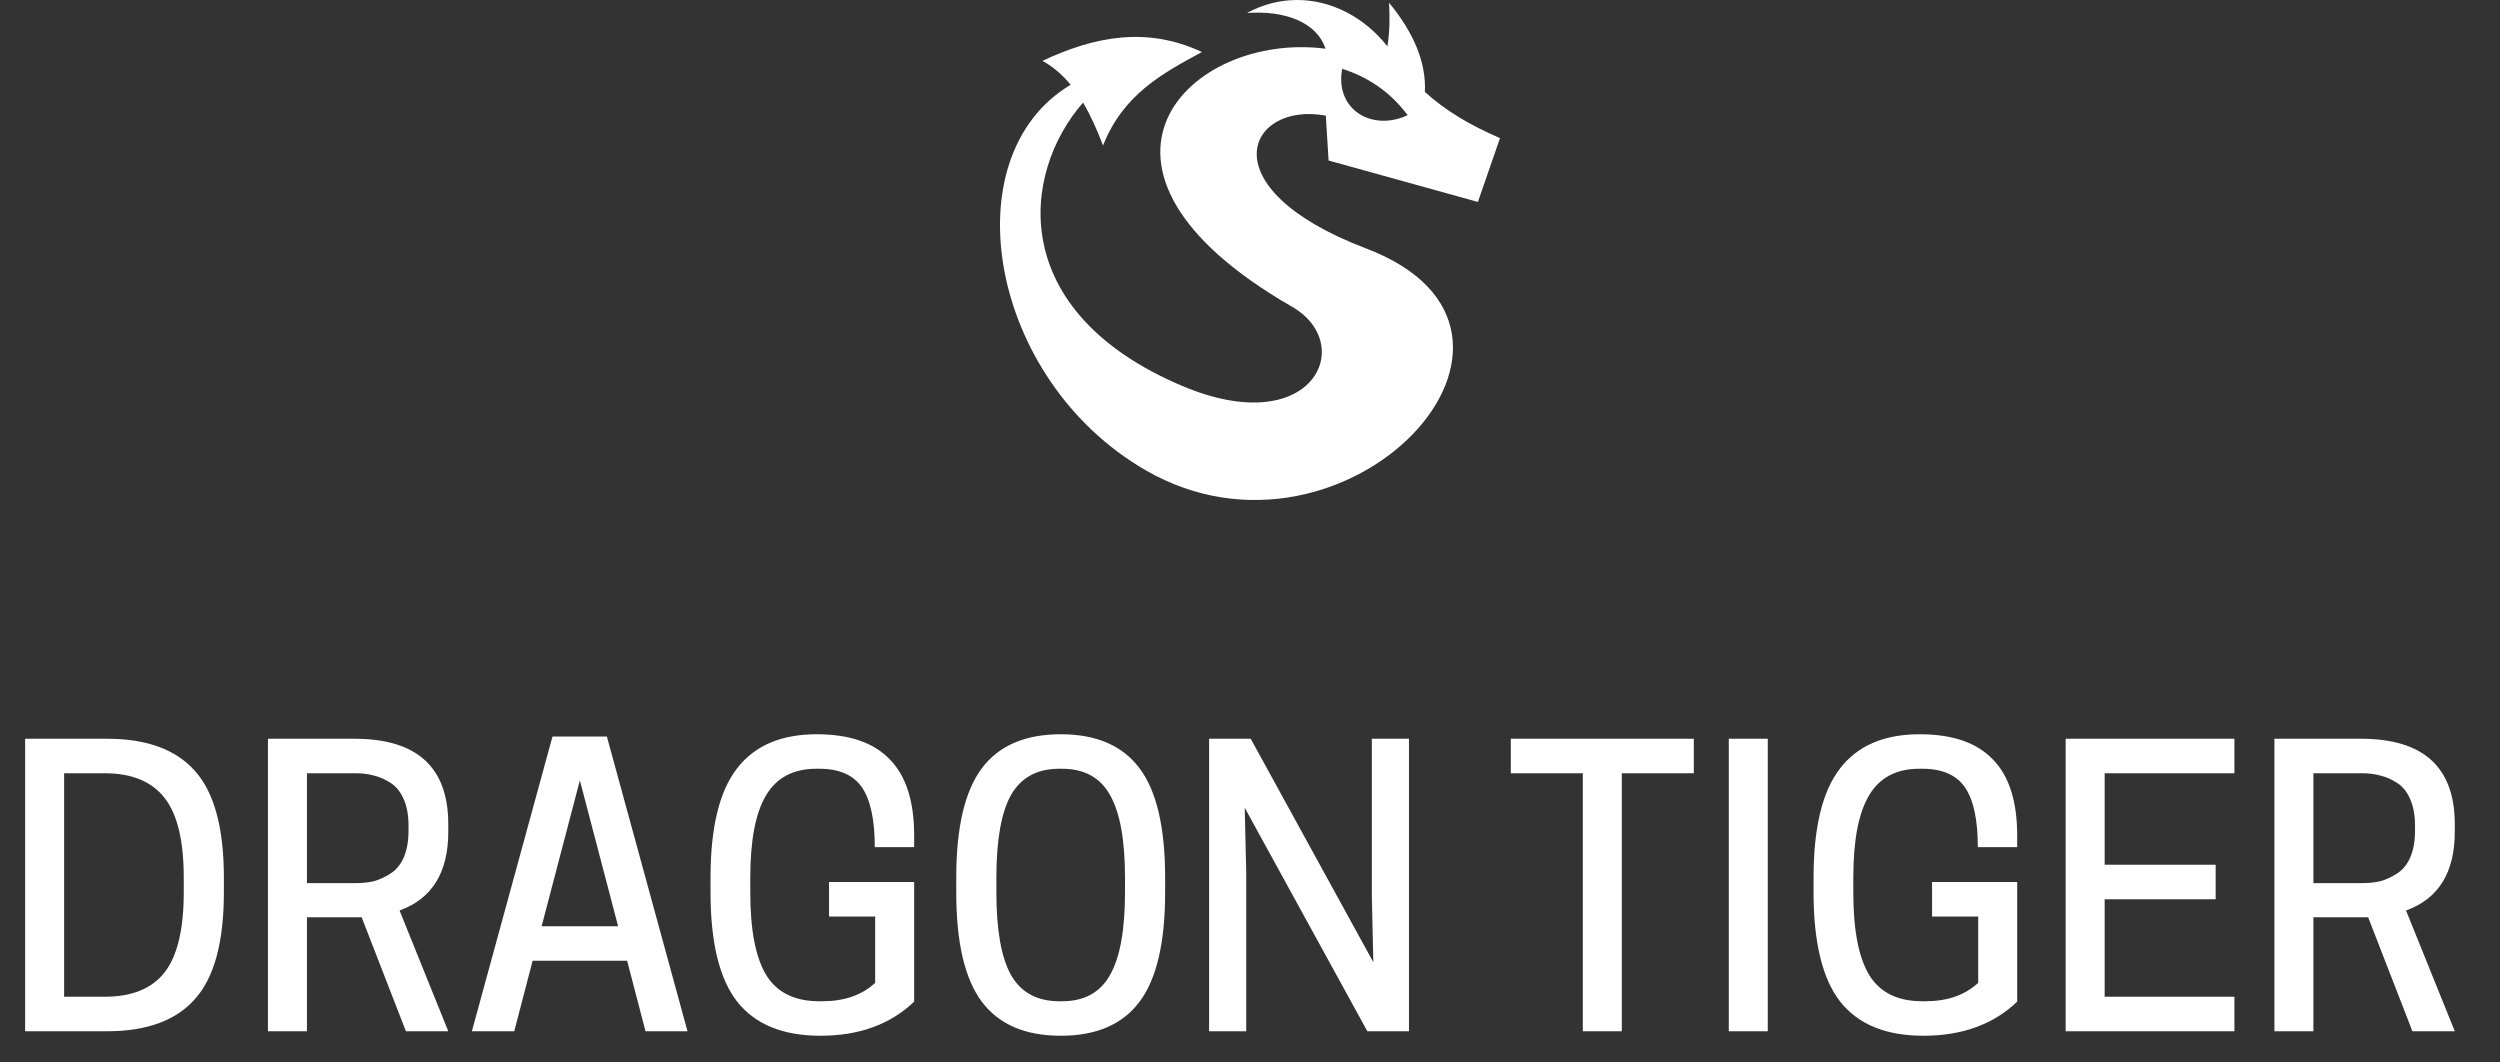
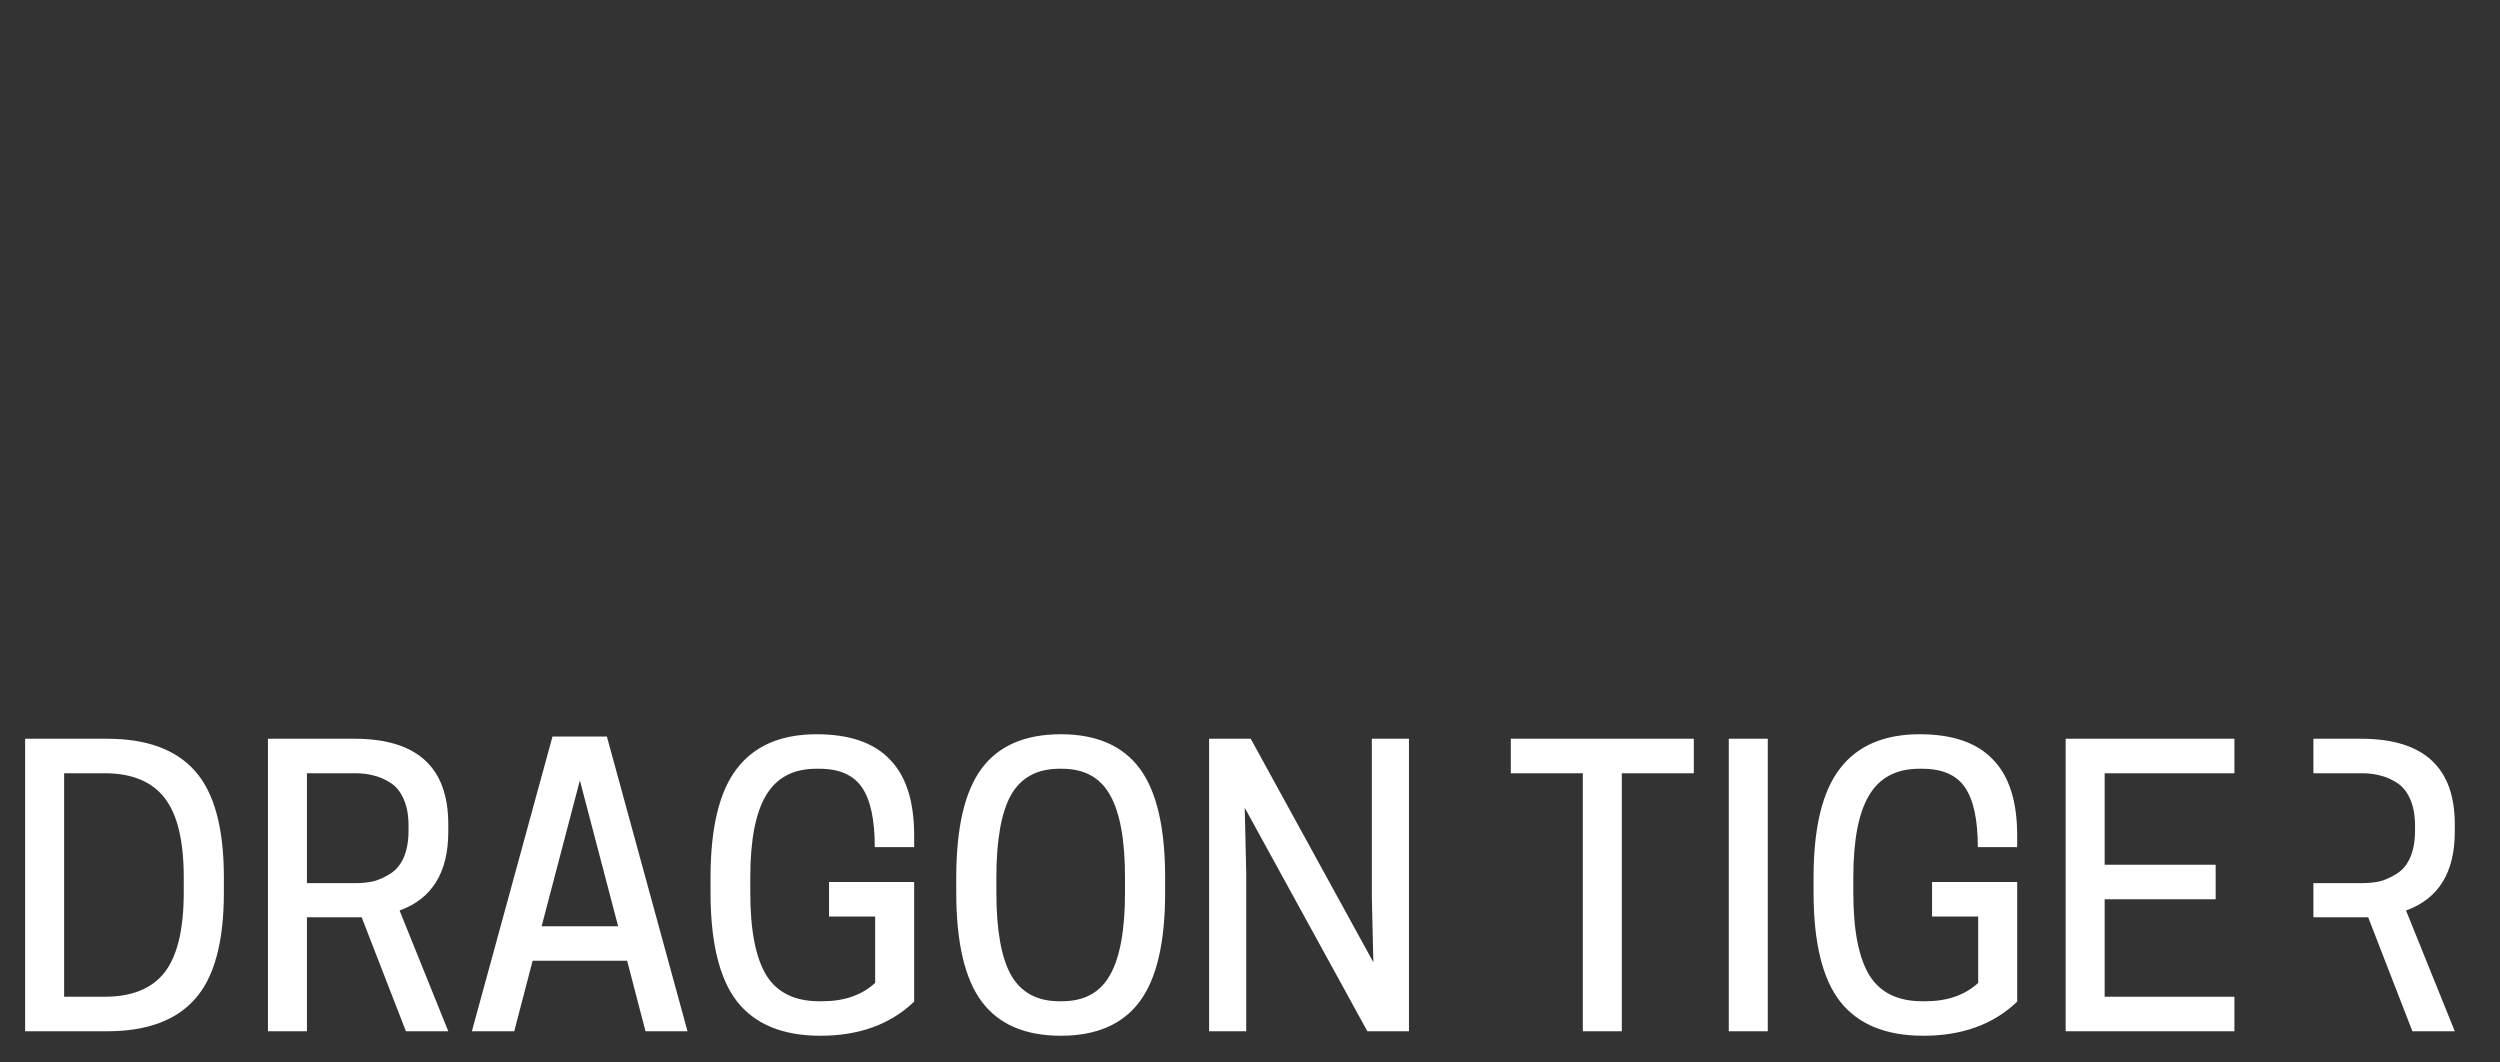
<svg xmlns="http://www.w3.org/2000/svg" width="80" height="34" viewBox="0 0 80 34" fill="none">
  <rect x="0" y="0" width="80" height="34" fill="#333333" stroke="none" />
-   <path d="M7.164 28.56C7.164 30.144 6.856 31.28 6.24 31.968C5.632 32.656 4.696 33 3.432 33H0.804V23.64H3.432C4.696 23.64 5.632 23.984 6.24 24.672C6.856 25.36 7.164 26.496 7.164 28.08V28.56ZM2.052 31.896H3.348C4.22 31.896 4.86 31.636 5.268 31.116C5.676 30.588 5.88 29.736 5.88 28.56V28.08C5.88 26.904 5.676 26.056 5.268 25.536C4.86 25.008 4.22 24.744 3.348 24.744H2.052V31.896ZM9.822 29.352V33H8.574V23.64H11.345C13.345 23.64 14.345 24.552 14.345 26.376V26.616C14.345 27.92 13.825 28.76 12.786 29.136L14.345 33H12.989L11.573 29.352H9.822ZM9.822 28.26H11.382C11.589 28.26 11.781 28.24 11.957 28.2C12.133 28.152 12.309 28.072 12.486 27.96C12.669 27.848 12.813 27.676 12.918 27.444C13.021 27.204 13.073 26.916 13.073 26.58V26.424C13.073 26.088 13.021 25.804 12.918 25.572C12.813 25.332 12.669 25.156 12.486 25.044C12.309 24.932 12.133 24.856 11.957 24.816C11.781 24.768 11.589 24.744 11.382 24.744H9.822V28.26ZM17.68 23.568H19.42L22 33H20.656L20.068 30.744H17.044L16.456 33H15.1L17.68 23.568ZM18.556 24.972L17.332 29.64H19.78L18.556 24.972ZM26.253 33.144C25.053 33.144 24.165 32.78 23.589 32.052C23.021 31.324 22.737 30.16 22.737 28.56V28.08C22.737 26.488 23.017 25.328 23.577 24.6C24.137 23.864 24.989 23.496 26.133 23.496C27.181 23.496 27.961 23.764 28.473 24.3C28.993 24.828 29.253 25.64 29.253 26.736V27.108H27.993C27.993 26.236 27.857 25.6 27.585 25.2C27.313 24.8 26.857 24.6 26.217 24.6H26.121C25.385 24.6 24.849 24.884 24.513 25.452C24.177 26.012 24.009 26.888 24.009 28.08V28.56C24.009 29.768 24.181 30.652 24.525 31.212C24.869 31.764 25.433 32.04 26.217 32.04H26.313C27.017 32.04 27.581 31.844 28.005 31.452V29.328H26.529V28.224H29.253V32.052C28.493 32.78 27.493 33.144 26.253 33.144ZM33.948 33.144C32.804 33.144 31.96 32.78 31.416 32.052C30.872 31.324 30.6 30.16 30.6 28.56V28.08C30.6 26.48 30.872 25.316 31.416 24.588C31.96 23.86 32.804 23.496 33.948 23.496C35.084 23.496 35.924 23.86 36.468 24.588C37.012 25.316 37.284 26.48 37.284 28.08V28.56C37.284 30.16 37.012 31.324 36.468 32.052C35.924 32.78 35.084 33.144 33.948 33.144ZM33.9 32.04H33.984C34.696 32.04 35.208 31.76 35.52 31.2C35.84 30.64 36 29.76 36 28.56V28.08C36 26.88 35.84 26 35.52 25.44C35.208 24.88 34.696 24.6 33.984 24.6H33.9C33.188 24.6 32.672 24.88 32.352 25.44C32.04 26 31.884 26.88 31.884 28.08V28.56C31.884 29.76 32.04 30.64 32.352 31.2C32.672 31.76 33.188 32.04 33.9 32.04ZM45.087 23.64V33H43.755L39.831 25.848L39.879 27.924V33H38.691V23.64H40.023L43.947 30.792L43.899 28.716V23.64H45.087ZM51.898 24.744V33H50.65V24.744H48.346V23.64H54.202V24.744H51.898ZM56.569 23.64V33H55.321V23.64H56.569ZM61.55 33.144C60.35 33.144 59.462 32.78 58.886 32.052C58.318 31.324 58.034 30.16 58.034 28.56V28.08C58.034 26.488 58.314 25.328 58.874 24.6C59.434 23.864 60.286 23.496 61.43 23.496C62.478 23.496 63.258 23.764 63.77 24.3C64.29 24.828 64.55 25.64 64.55 26.736V27.108H63.29C63.29 26.236 63.154 25.6 62.882 25.2C62.61 24.8 62.154 24.6 61.514 24.6H61.418C60.682 24.6 60.146 24.884 59.81 25.452C59.474 26.012 59.306 26.888 59.306 28.08V28.56C59.306 29.768 59.478 30.652 59.822 31.212C60.166 31.764 60.73 32.04 61.514 32.04H61.61C62.314 32.04 62.878 31.844 63.302 31.452V29.328H61.826V28.224H64.55V32.052C63.79 32.78 62.79 33.144 61.55 33.144ZM66.101 23.64H71.501V24.744H67.349V27.672H70.901V28.776H67.349V31.896H71.501V33H66.101V23.64ZM74.029 29.352V33H72.781V23.64H75.553C77.553 23.64 78.553 24.552 78.553 26.376V26.616C78.553 27.92 78.033 28.76 76.993 29.136L78.553 33H77.197L75.781 29.352H74.029ZM74.029 28.26H75.589C75.797 28.26 75.989 28.24 76.165 28.2C76.341 28.152 76.517 28.072 76.693 27.96C76.877 27.848 77.021 27.676 77.125 27.444C77.229 27.204 77.281 26.916 77.281 26.58V26.424C77.281 26.088 77.229 25.804 77.125 25.572C77.021 25.332 76.877 25.156 76.693 25.044C76.517 24.932 76.341 24.856 76.165 24.816C75.989 24.768 75.797 24.744 75.589 24.744H74.029V28.26Z" fill="white" />
-   <path d="M41.481 9.26043e-05C40.952 0.005 40.416 0.137 39.904 0.416C41.087 0.33 42.127 0.691 42.417 1.559C38.061 0.991 33.619 5.375 41.344 9.815C43.441 11.02 42 14.119 37.818 12.344C32.245 9.979 32.65 5.583 34.657 3.283C34.905 3.699 35.111 4.166 35.297 4.656C35.942 3.019 37.204 2.345 38.462 1.665C36.697 0.837 35.013 1.167 33.36 1.948C33.71 2.141 34.006 2.403 34.261 2.713C30.422 5 31.632 12.156 36.675 15.056C43.093 18.747 50.697 10.603 43.712 7.949C38.593 6.003 39.936 3.237 42.426 3.7L42.515 5.136L47.293 6.462L48 4.419C47.022 3.998 46.235 3.524 45.597 2.942C45.64 1.991 45.236 1.04 44.45 0.088C44.476 0.553 44.471 1.017 44.397 1.482C43.646 0.536 42.58 -0.01 41.481 0L41.481 9.26043e-05ZM42.949 2.202C43.727 2.446 44.461 2.904 45.045 3.686C43.905 4.219 42.708 3.507 42.949 2.202V2.202Z" fill="white" />
+   <path d="M7.164 28.56C7.164 30.144 6.856 31.28 6.24 31.968C5.632 32.656 4.696 33 3.432 33H0.804V23.64H3.432C4.696 23.64 5.632 23.984 6.24 24.672C6.856 25.36 7.164 26.496 7.164 28.08V28.56ZM2.052 31.896H3.348C4.22 31.896 4.86 31.636 5.268 31.116C5.676 30.588 5.88 29.736 5.88 28.56V28.08C5.88 26.904 5.676 26.056 5.268 25.536C4.86 25.008 4.22 24.744 3.348 24.744H2.052V31.896ZM9.822 29.352V33H8.574V23.64H11.345C13.345 23.64 14.345 24.552 14.345 26.376V26.616C14.345 27.92 13.825 28.76 12.786 29.136L14.345 33H12.989L11.573 29.352H9.822ZM9.822 28.26H11.382C11.589 28.26 11.781 28.24 11.957 28.2C12.133 28.152 12.309 28.072 12.486 27.96C12.669 27.848 12.813 27.676 12.918 27.444C13.021 27.204 13.073 26.916 13.073 26.58V26.424C13.073 26.088 13.021 25.804 12.918 25.572C12.813 25.332 12.669 25.156 12.486 25.044C12.309 24.932 12.133 24.856 11.957 24.816C11.781 24.768 11.589 24.744 11.382 24.744H9.822V28.26ZM17.68 23.568H19.42L22 33H20.656L20.068 30.744H17.044L16.456 33H15.1L17.68 23.568ZM18.556 24.972L17.332 29.64H19.78L18.556 24.972ZM26.253 33.144C25.053 33.144 24.165 32.78 23.589 32.052C23.021 31.324 22.737 30.16 22.737 28.56V28.08C22.737 26.488 23.017 25.328 23.577 24.6C24.137 23.864 24.989 23.496 26.133 23.496C27.181 23.496 27.961 23.764 28.473 24.3C28.993 24.828 29.253 25.64 29.253 26.736V27.108H27.993C27.993 26.236 27.857 25.6 27.585 25.2C27.313 24.8 26.857 24.6 26.217 24.6H26.121C25.385 24.6 24.849 24.884 24.513 25.452C24.177 26.012 24.009 26.888 24.009 28.08V28.56C24.009 29.768 24.181 30.652 24.525 31.212C24.869 31.764 25.433 32.04 26.217 32.04H26.313C27.017 32.04 27.581 31.844 28.005 31.452V29.328H26.529V28.224H29.253V32.052C28.493 32.78 27.493 33.144 26.253 33.144ZM33.948 33.144C32.804 33.144 31.96 32.78 31.416 32.052C30.872 31.324 30.6 30.16 30.6 28.56V28.08C30.6 26.48 30.872 25.316 31.416 24.588C31.96 23.86 32.804 23.496 33.948 23.496C35.084 23.496 35.924 23.86 36.468 24.588C37.012 25.316 37.284 26.48 37.284 28.08V28.56C37.284 30.16 37.012 31.324 36.468 32.052C35.924 32.78 35.084 33.144 33.948 33.144ZM33.9 32.04H33.984C34.696 32.04 35.208 31.76 35.52 31.2C35.84 30.64 36 29.76 36 28.56V28.08C36 26.88 35.84 26 35.52 25.44C35.208 24.88 34.696 24.6 33.984 24.6H33.9C33.188 24.6 32.672 24.88 32.352 25.44C32.04 26 31.884 26.88 31.884 28.08V28.56C31.884 29.76 32.04 30.64 32.352 31.2C32.672 31.76 33.188 32.04 33.9 32.04ZM45.087 23.64V33H43.755L39.831 25.848L39.879 27.924V33H38.691V23.64H40.023L43.947 30.792L43.899 28.716V23.64H45.087ZM51.898 24.744V33H50.65V24.744H48.346V23.64H54.202V24.744H51.898ZM56.569 23.64V33H55.321V23.64H56.569ZM61.55 33.144C60.35 33.144 59.462 32.78 58.886 32.052C58.318 31.324 58.034 30.16 58.034 28.56V28.08C58.034 26.488 58.314 25.328 58.874 24.6C59.434 23.864 60.286 23.496 61.43 23.496C62.478 23.496 63.258 23.764 63.77 24.3C64.29 24.828 64.55 25.64 64.55 26.736V27.108H63.29C63.29 26.236 63.154 25.6 62.882 25.2C62.61 24.8 62.154 24.6 61.514 24.6H61.418C60.682 24.6 60.146 24.884 59.81 25.452C59.474 26.012 59.306 26.888 59.306 28.08V28.56C59.306 29.768 59.478 30.652 59.822 31.212C60.166 31.764 60.73 32.04 61.514 32.04H61.61C62.314 32.04 62.878 31.844 63.302 31.452V29.328H61.826V28.224H64.55V32.052C63.79 32.78 62.79 33.144 61.55 33.144ZM66.101 23.64H71.501V24.744H67.349V27.672H70.901V28.776H67.349V31.896H71.501V33H66.101V23.64ZM74.029 29.352V33V23.64H75.553C77.553 23.64 78.553 24.552 78.553 26.376V26.616C78.553 27.92 78.033 28.76 76.993 29.136L78.553 33H77.197L75.781 29.352H74.029ZM74.029 28.26H75.589C75.797 28.26 75.989 28.24 76.165 28.2C76.341 28.152 76.517 28.072 76.693 27.96C76.877 27.848 77.021 27.676 77.125 27.444C77.229 27.204 77.281 26.916 77.281 26.58V26.424C77.281 26.088 77.229 25.804 77.125 25.572C77.021 25.332 76.877 25.156 76.693 25.044C76.517 24.932 76.341 24.856 76.165 24.816C75.989 24.768 75.797 24.744 75.589 24.744H74.029V28.26Z" fill="white" />
</svg>